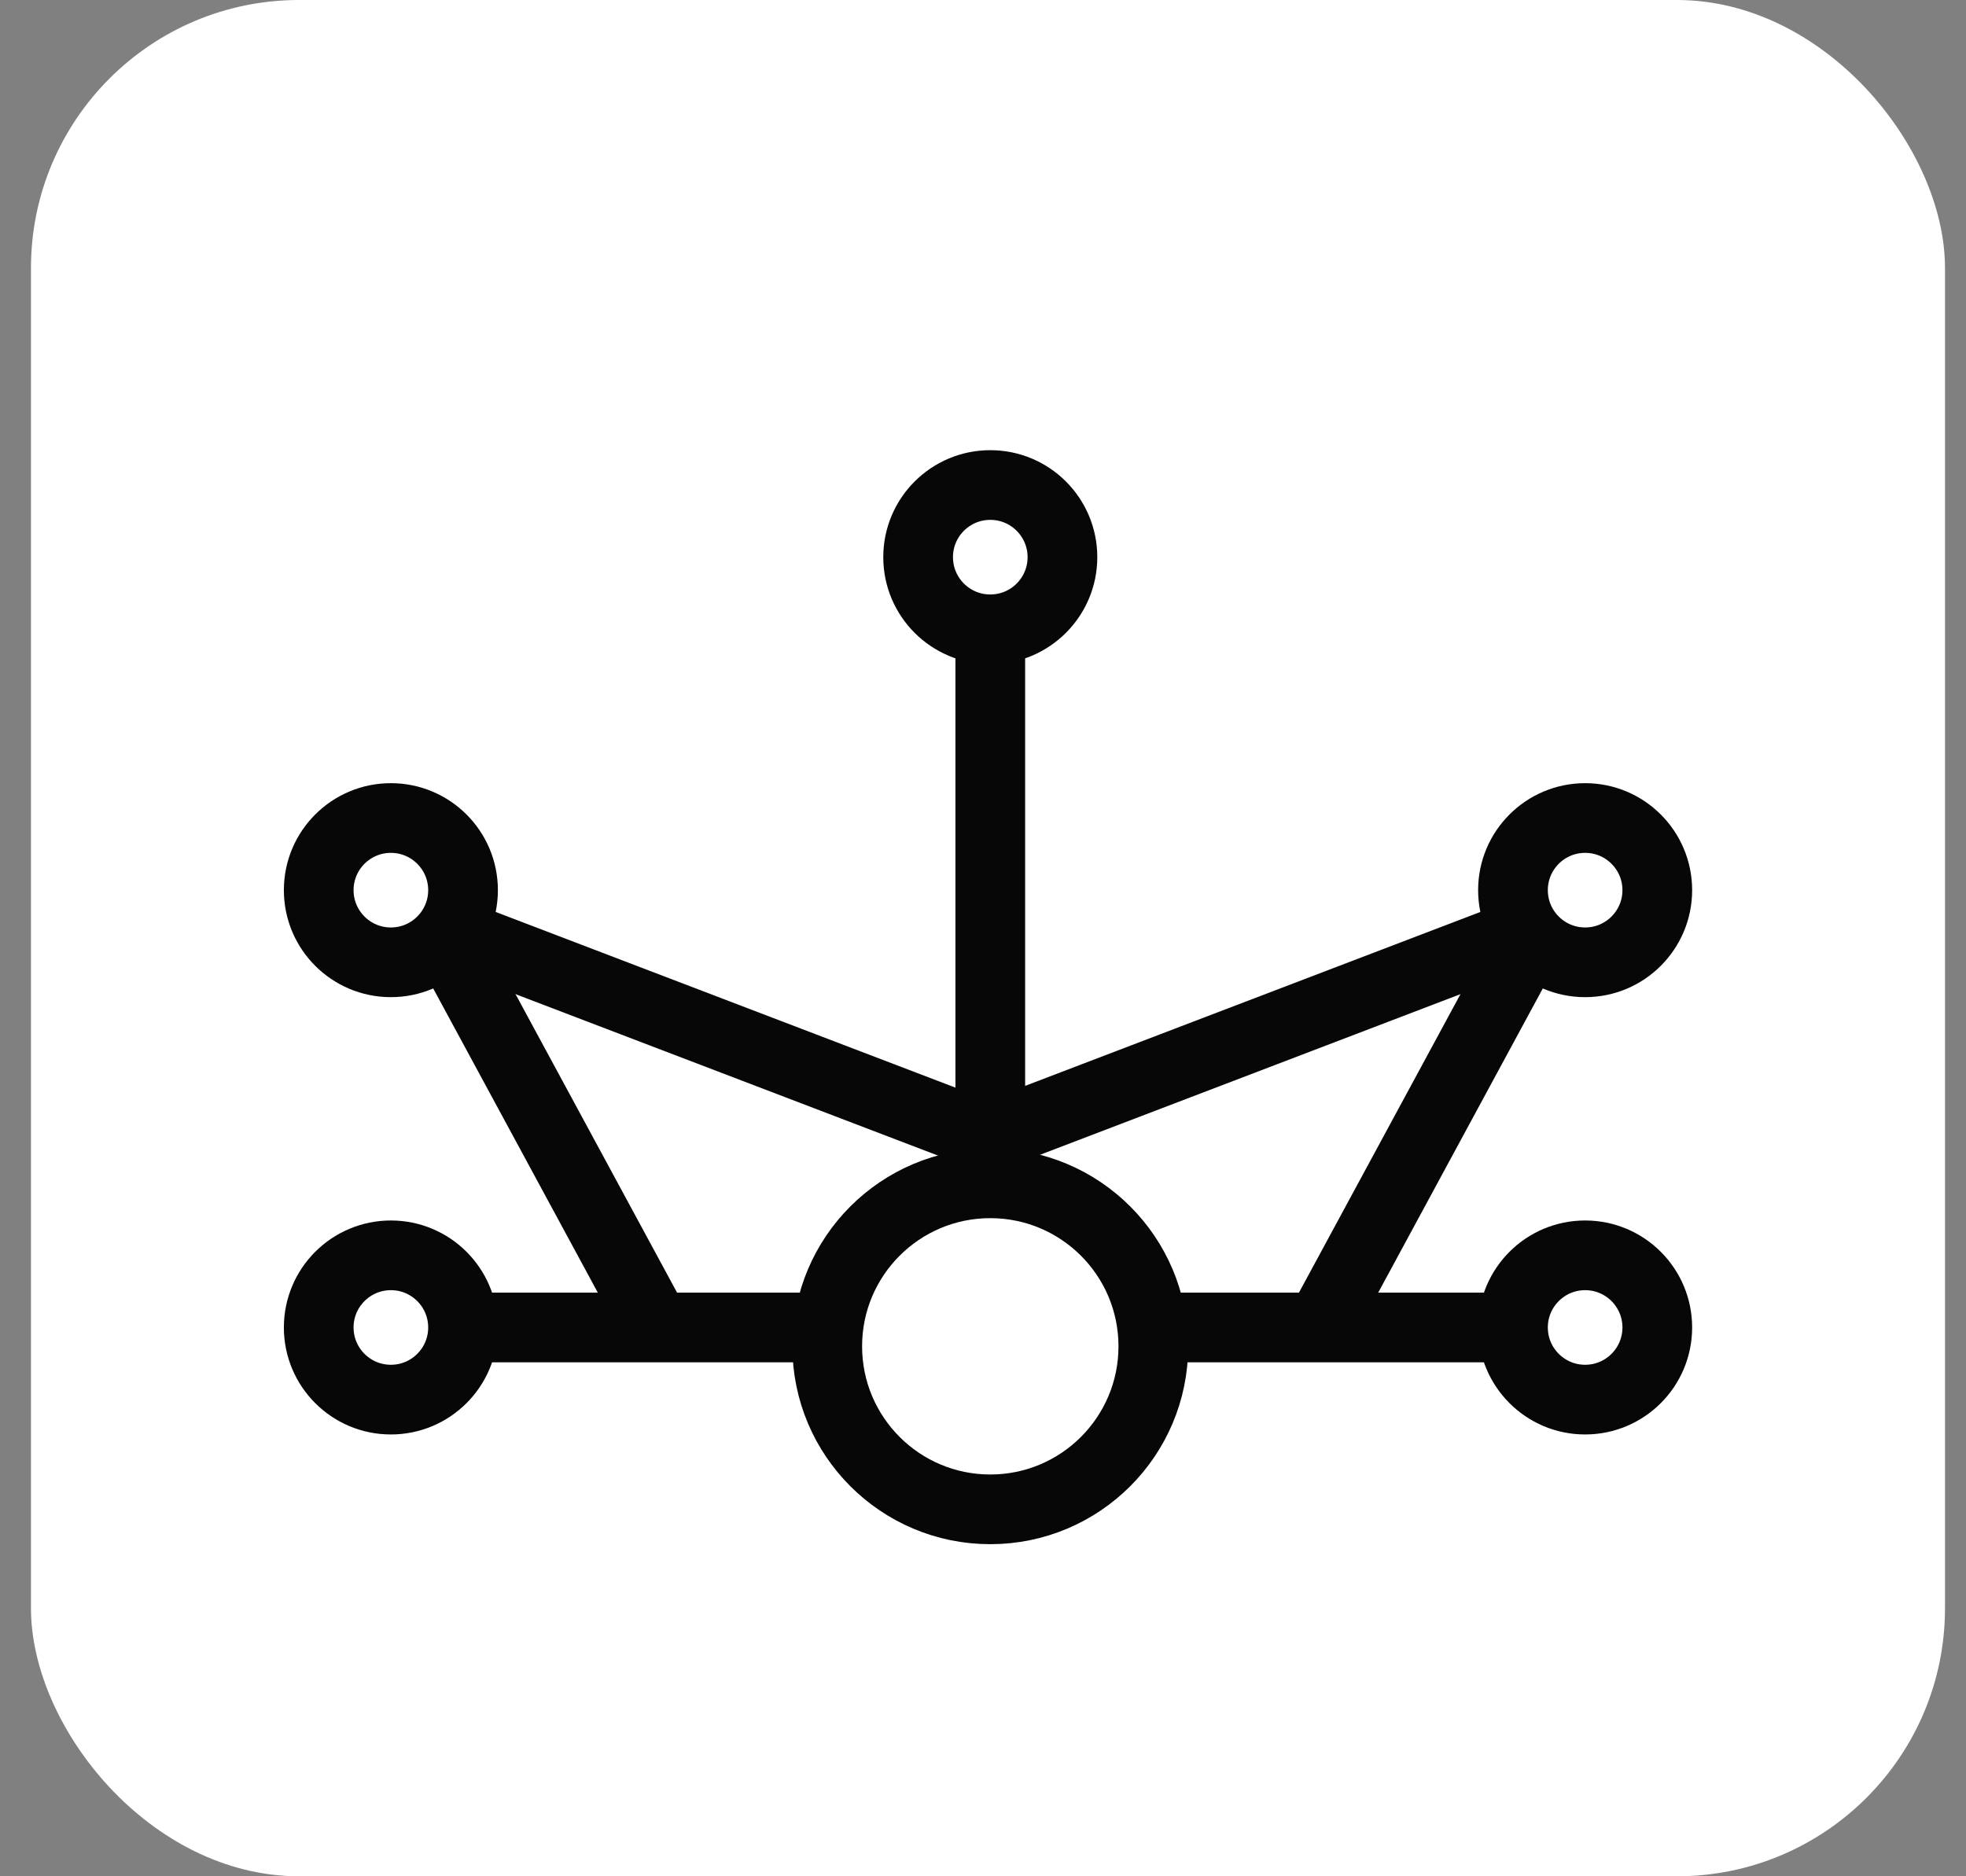
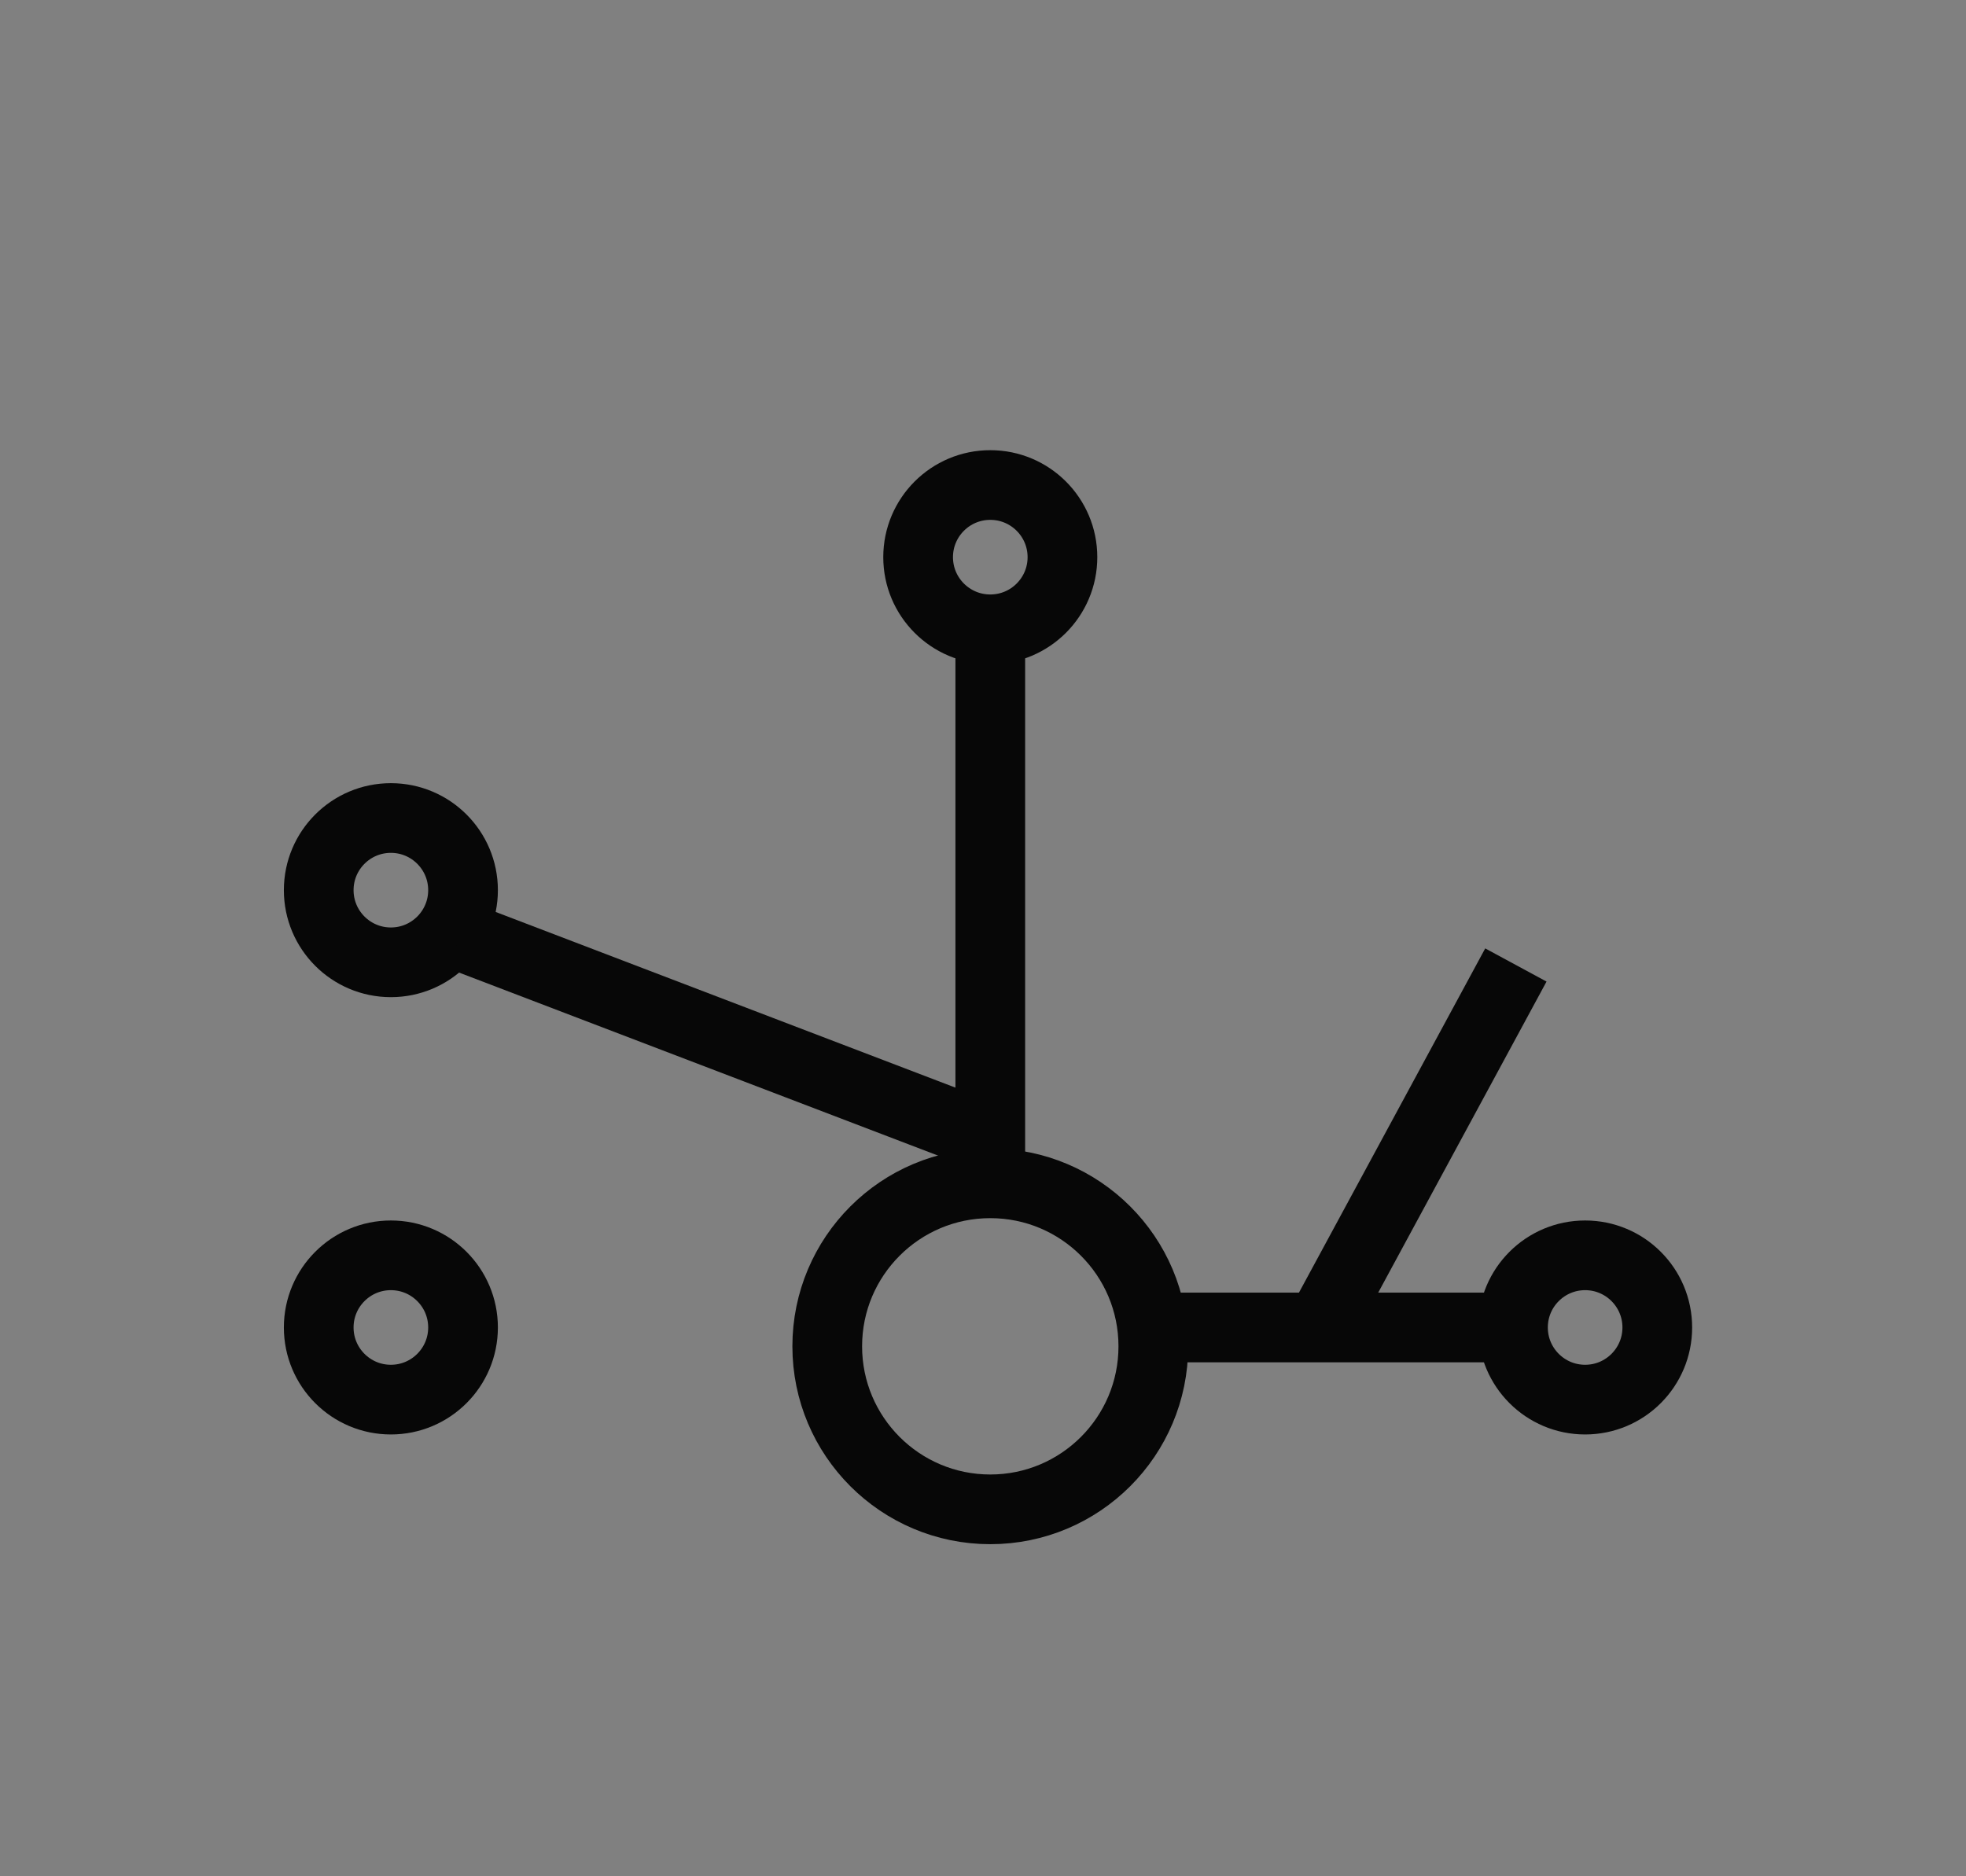
<svg xmlns="http://www.w3.org/2000/svg" width="44" height="42" viewBox="0 0 44 42" fill="none">
  <rect x="0" y="0" width="44" height="42" fill="#808080" stroke="none" />
-   <rect x="0.693" width="42.837" height="42" rx="6" fill="white" />
  <circle cx="22.163" cy="30.137" r="3.649" stroke="#070707" stroke-width="1.56" />
  <circle cx="22.163" cy="12.472" r="1.615" stroke="#070707" stroke-width="1.56" />
  <path d="M22.163 26.429V14.268" stroke="#070707" stroke-width="1.56" />
  <circle cx="8.748" cy="19.926" r="1.615" stroke="#070707" stroke-width="1.56" />
  <circle cx="8.748" cy="29.715" r="1.615" stroke="#070707" stroke-width="1.56" />
-   <path d="M10.297 29.715H18.121" stroke="#070707" stroke-width="1.56" />
-   <path d="M10.298 21.601L14.688 29.715" stroke="#070707" stroke-width="1.56" />
  <path d="M10.298 20.945L21.657 25.286" stroke="#070707" stroke-width="1.56" />
-   <circle cx="2.395" cy="2.395" r="1.615" transform="matrix(-1 0 0 1 37.871 17.531)" stroke="#070707" stroke-width="1.56" />
  <circle cx="2.395" cy="2.395" r="1.615" transform="matrix(-1 0 0 1 37.871 27.32)" stroke="#070707" stroke-width="1.56" />
  <path d="M33.925 29.715L26.13 29.715" stroke="#070707" stroke-width="1.56" />
  <path d="M33.926 21.601L29.536 29.715" stroke="#070707" stroke-width="1.56" />
-   <path d="M33.925 20.945L22.566 25.286" stroke="#070707" stroke-width="1.56" />
</svg>